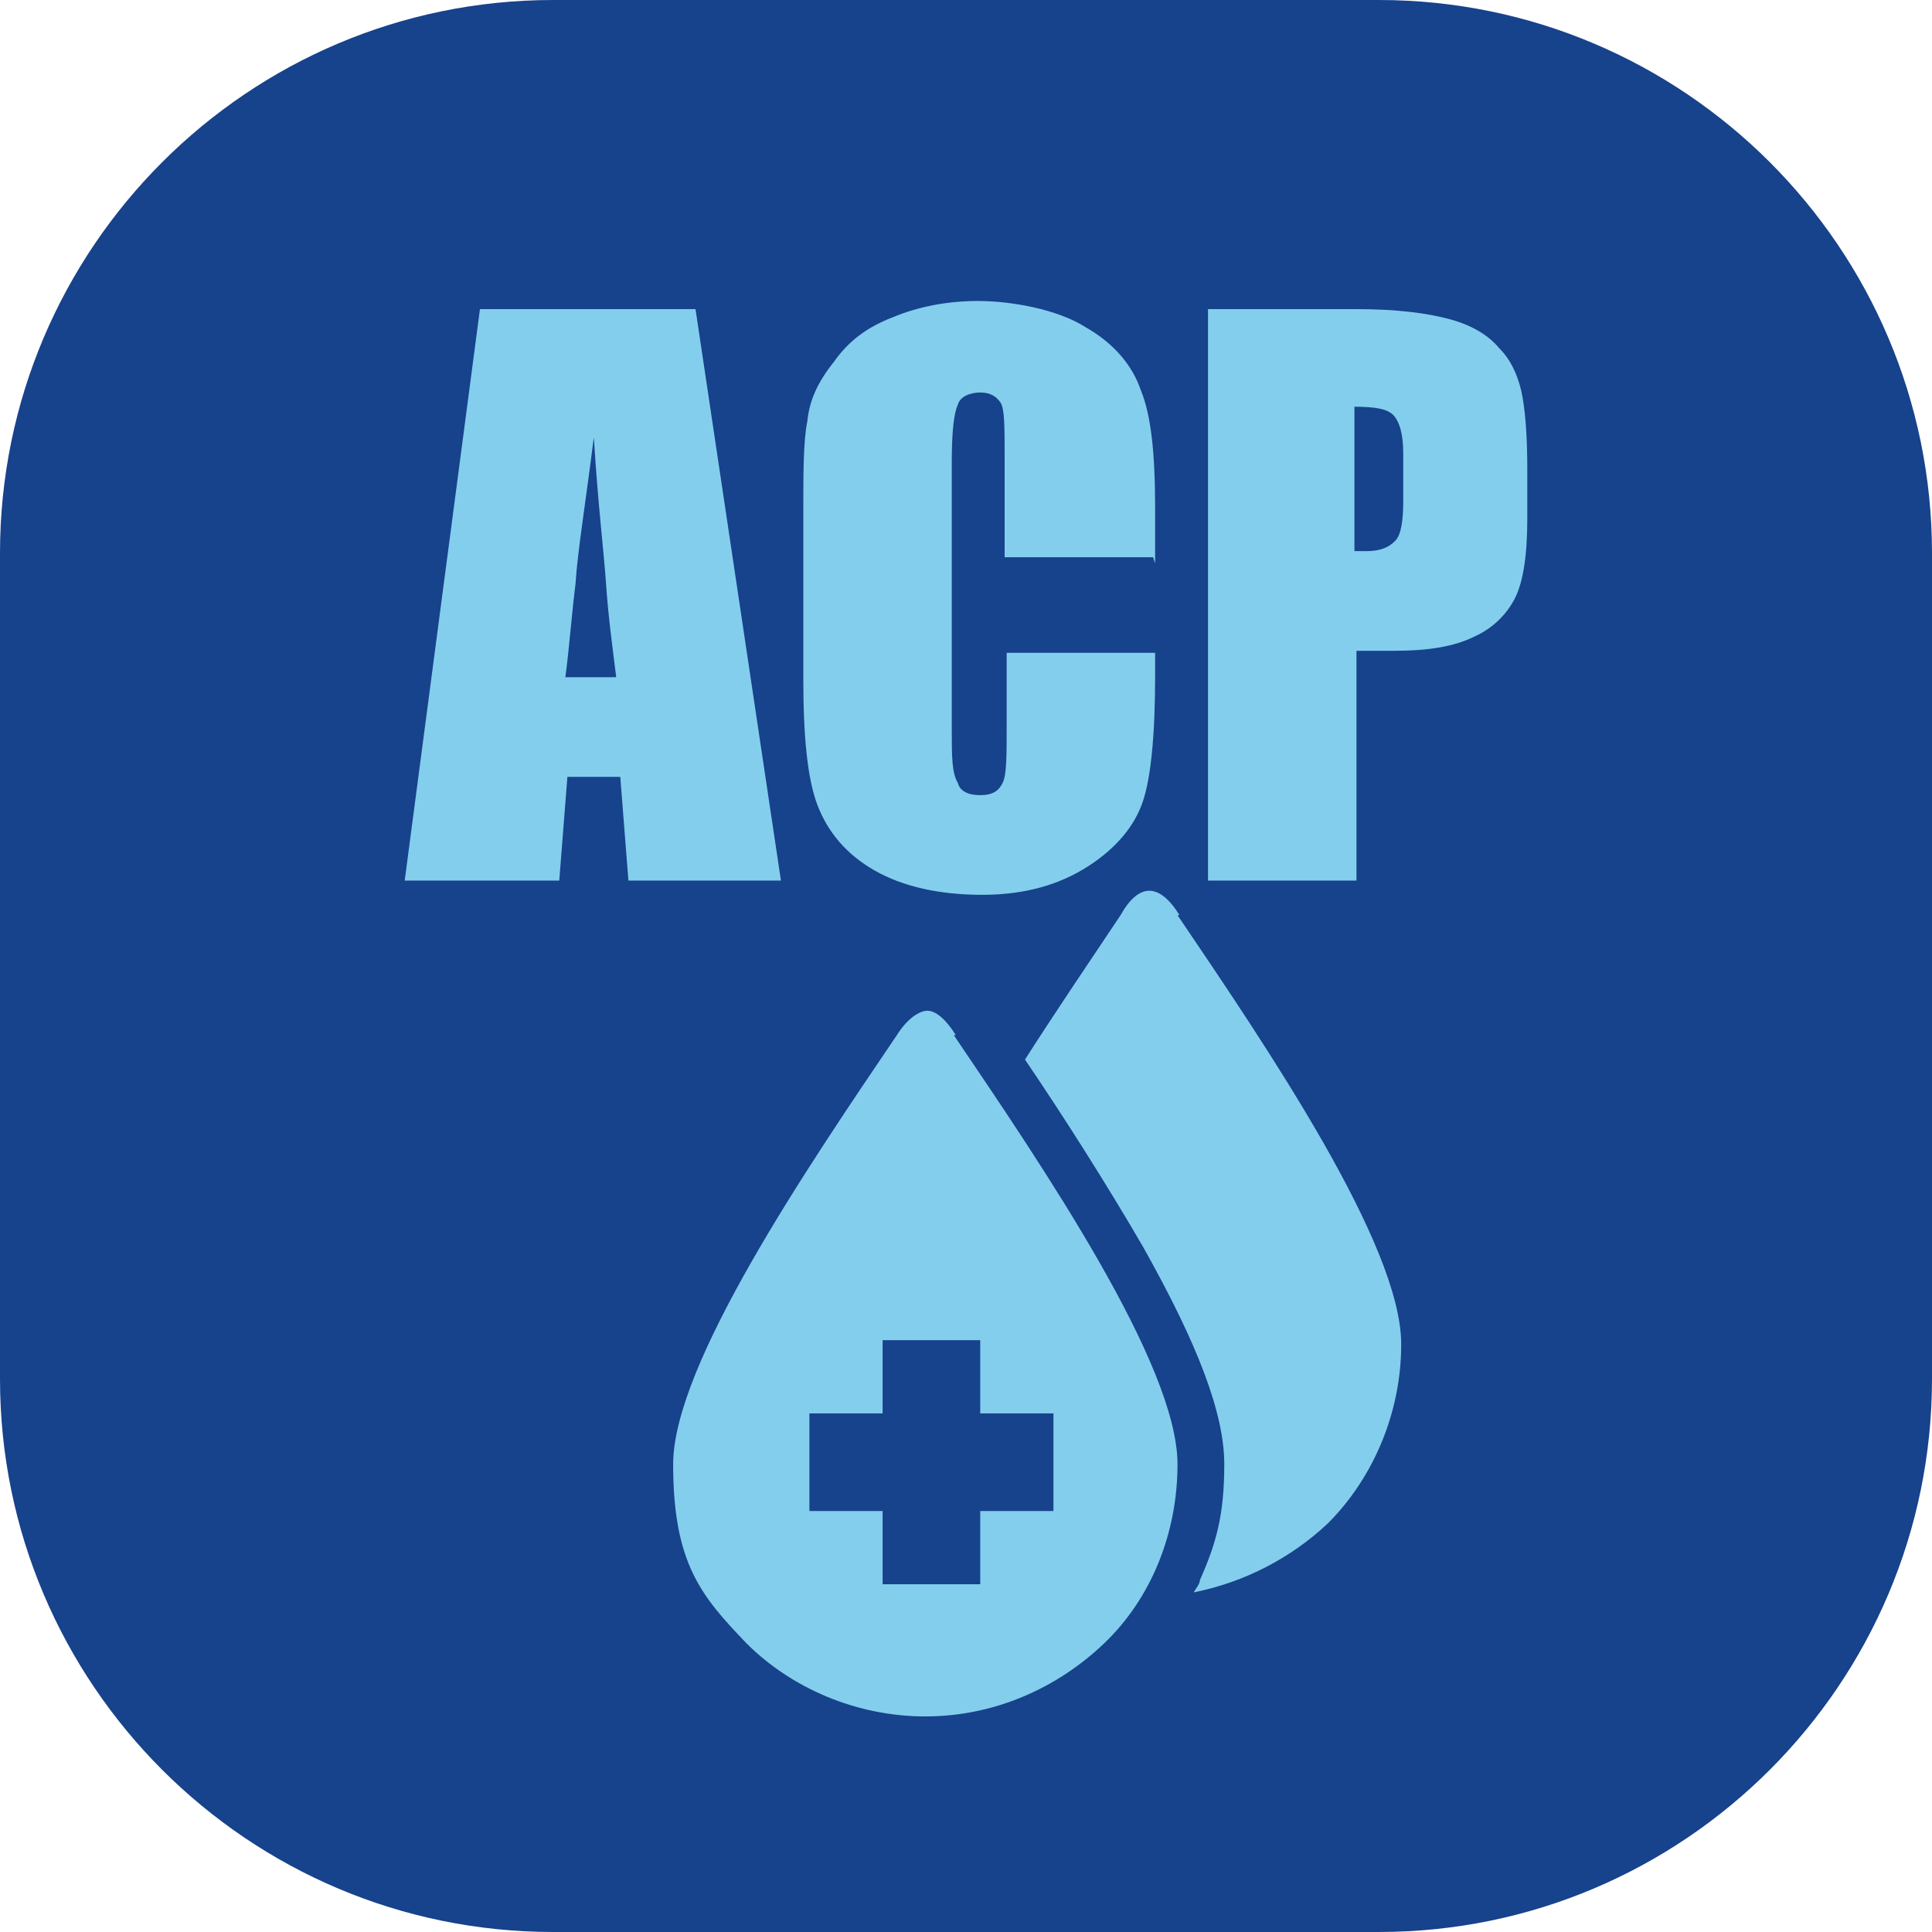
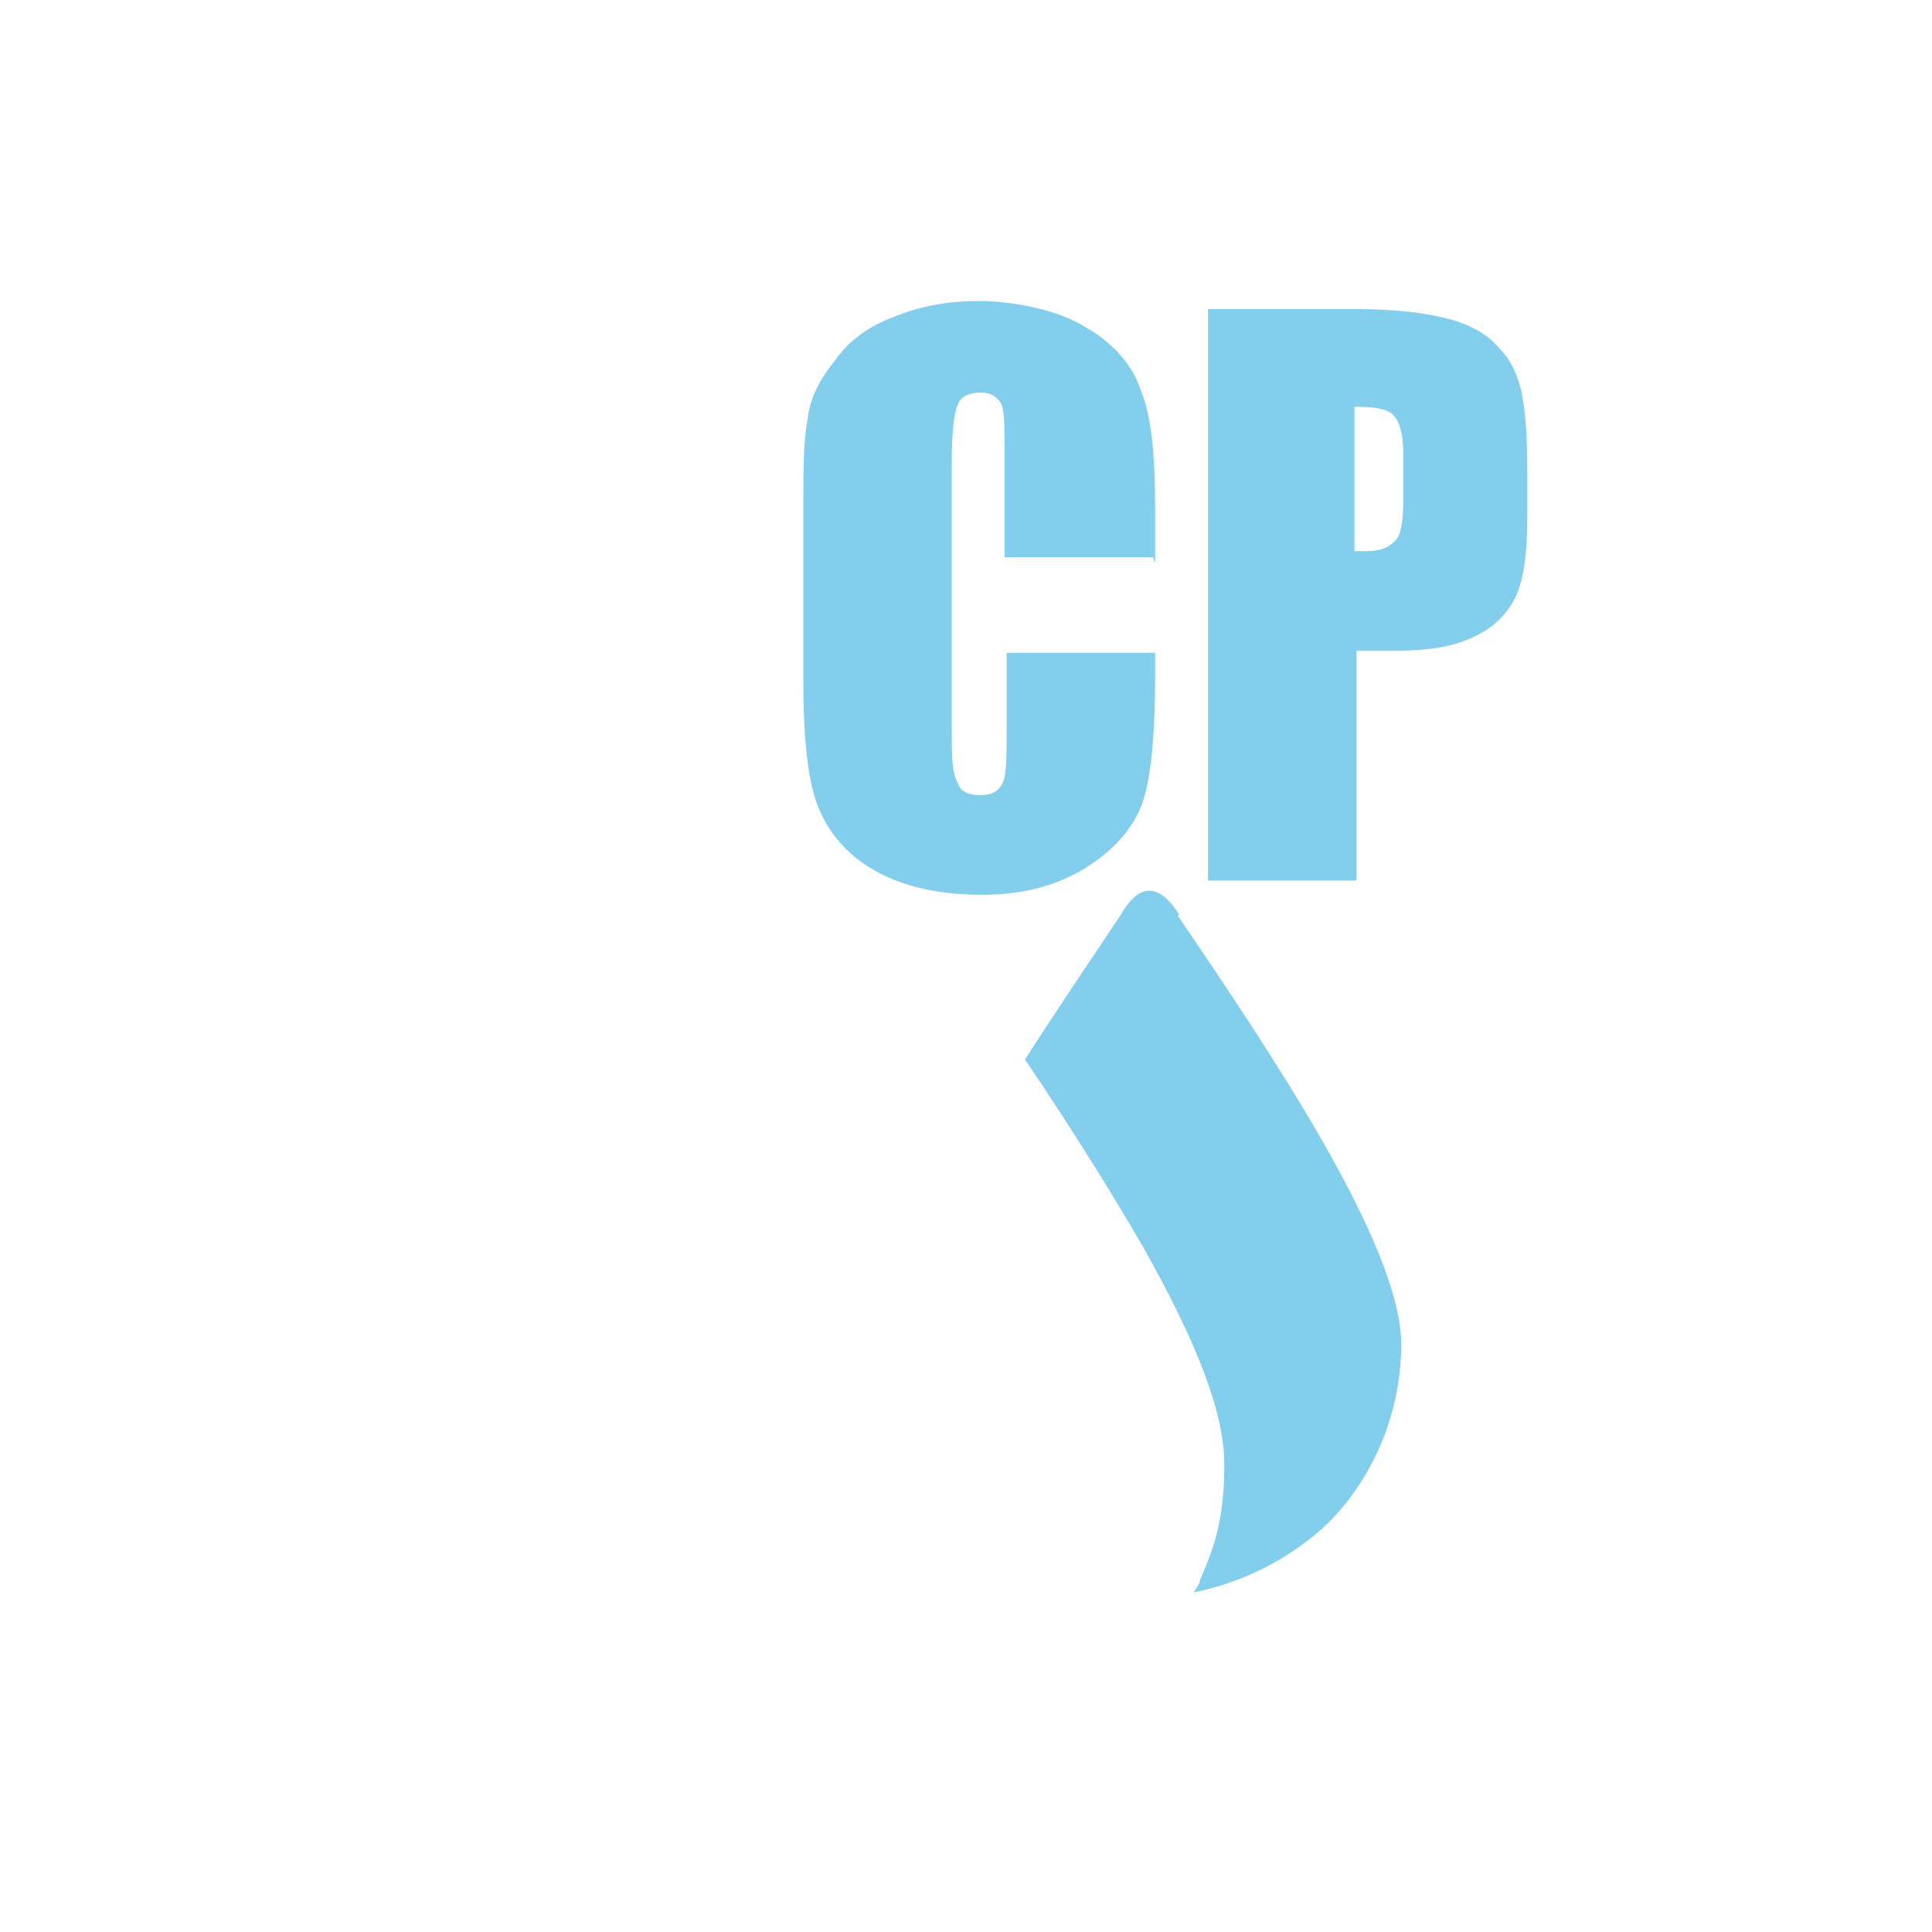
<svg xmlns="http://www.w3.org/2000/svg" width="95" height="95" version="1.1" viewBox="0 0 95 95">
  <g>
    <g id="Ebene_1">
-       <path d="M67.8,95H27.2c-15,0-27.2-12.2-27.2-27.2V27.2C0,12.2,12.2,0,27.2,0h40.6c15,0,27.2,12.2,27.2,27.2v40.6c0,15-12.2,27.2-27.2,27.2Z" style="fill: #17428c;" />
      <g>
        <path d="M58,45c-1-1.6-2-1.6-2.9,0-1.4,2.1-3.1,4.6-4.7,7.1,1.9,2.8,4,6.1,5.8,9.2,2.7,4.8,4,8.2,4,10.7s-.4,3.9-1.2,5.7c0,.2-.2.4-.3.6,2.5-.5,4.8-1.7,6.6-3.4,2.2-2.2,3.6-5.4,3.6-8.8,0-4.9-6.6-14.6-11-21.1Z" style="fill: #84ceed;" />
-         <path d="M47,50.9c-.5-.8-1-1.2-1.4-1.2s-1,.4-1.5,1.2c-4.4,6.5-11,16.2-11,21.1s1.4,6.5,3.6,8.8c2.2,2.2,5.4,3.6,8.8,3.6s6.5-1.4,8.8-3.6,3.6-5.4,3.6-8.8c0-4.9-6.6-14.6-11-21.1ZM51.8,74.3h-3.6v3.6h-4.8v-3.6h-3.6v-4.8h3.6v-3.6h4.8v3.6h3.6v4.8Z" style="fill: #84ceed;" />
        <g>
-           <path d="M34.2,15.2l4.2,28.1h-7.5l-.4-5.1h-2.6l-.4,5.1h-7.6l3.7-28.1h10.6ZM30.3,33.3c-.2-1.6-.4-3.1-.5-4.6-.1-1.5-.4-3.9-.6-7.2-.4,3.2-.8,5.6-.9,7.2-.2,1.6-.3,3.1-.5,4.6h2.5Z" style="fill: #84ceed;" />
          <path d="M56.7,27.4h-7.3v-4.9c0-1.5,0-2.4-.2-2.7-.2-.3-.5-.5-1-.5s-1,.2-1.1.6c-.2.4-.3,1.4-.3,2.8v13.1c0,1.4,0,2.2.3,2.7.1.4.5.6,1.1.6s.9-.2,1.1-.6c.2-.4.2-1.3.2-2.9v-3.5h7.3v1.1c0,2.9-.2,5-.6,6.2-.4,1.2-1.3,2.3-2.7,3.2-1.4.9-3.1,1.4-5.2,1.4s-3.9-.4-5.3-1.2c-1.4-.8-2.3-1.9-2.8-3.2-.5-1.3-.7-3.4-.7-6.2v-8.2c0-2,0-3.5.2-4.5.1-1,.5-1.9,1.3-2.9.7-1,1.6-1.7,2.9-2.2,1.2-.5,2.6-.8,4.2-.8s3.9.4,5.3,1.3c1.4.8,2.3,1.9,2.7,3.1.5,1.2.7,3.1.7,5.8v2.7Z" style="fill: #84ceed;" />
          <path d="M59.3,15.2h7.4c2,0,3.5.2,4.6.5,1.1.3,1.9.8,2.4,1.4.6.6.9,1.3,1.1,2.1.2.9.3,2.2.3,3.9v2.4c0,1.8-.2,3.1-.6,3.9-.4.8-1.1,1.5-2,1.9-1,.5-2.3.7-3.9.7h-1.9v11.3h-7.3V15.2ZM66.6,20v7.1h.6c.7,0,1.1-.2,1.4-.5.3-.3.4-1,.4-2v-2.3c0-1-.2-1.6-.5-1.9-.3-.3-.9-.4-1.9-.4Z" style="fill: #84ceed;" />
        </g>
      </g>
    </g>
  </g>
</svg>